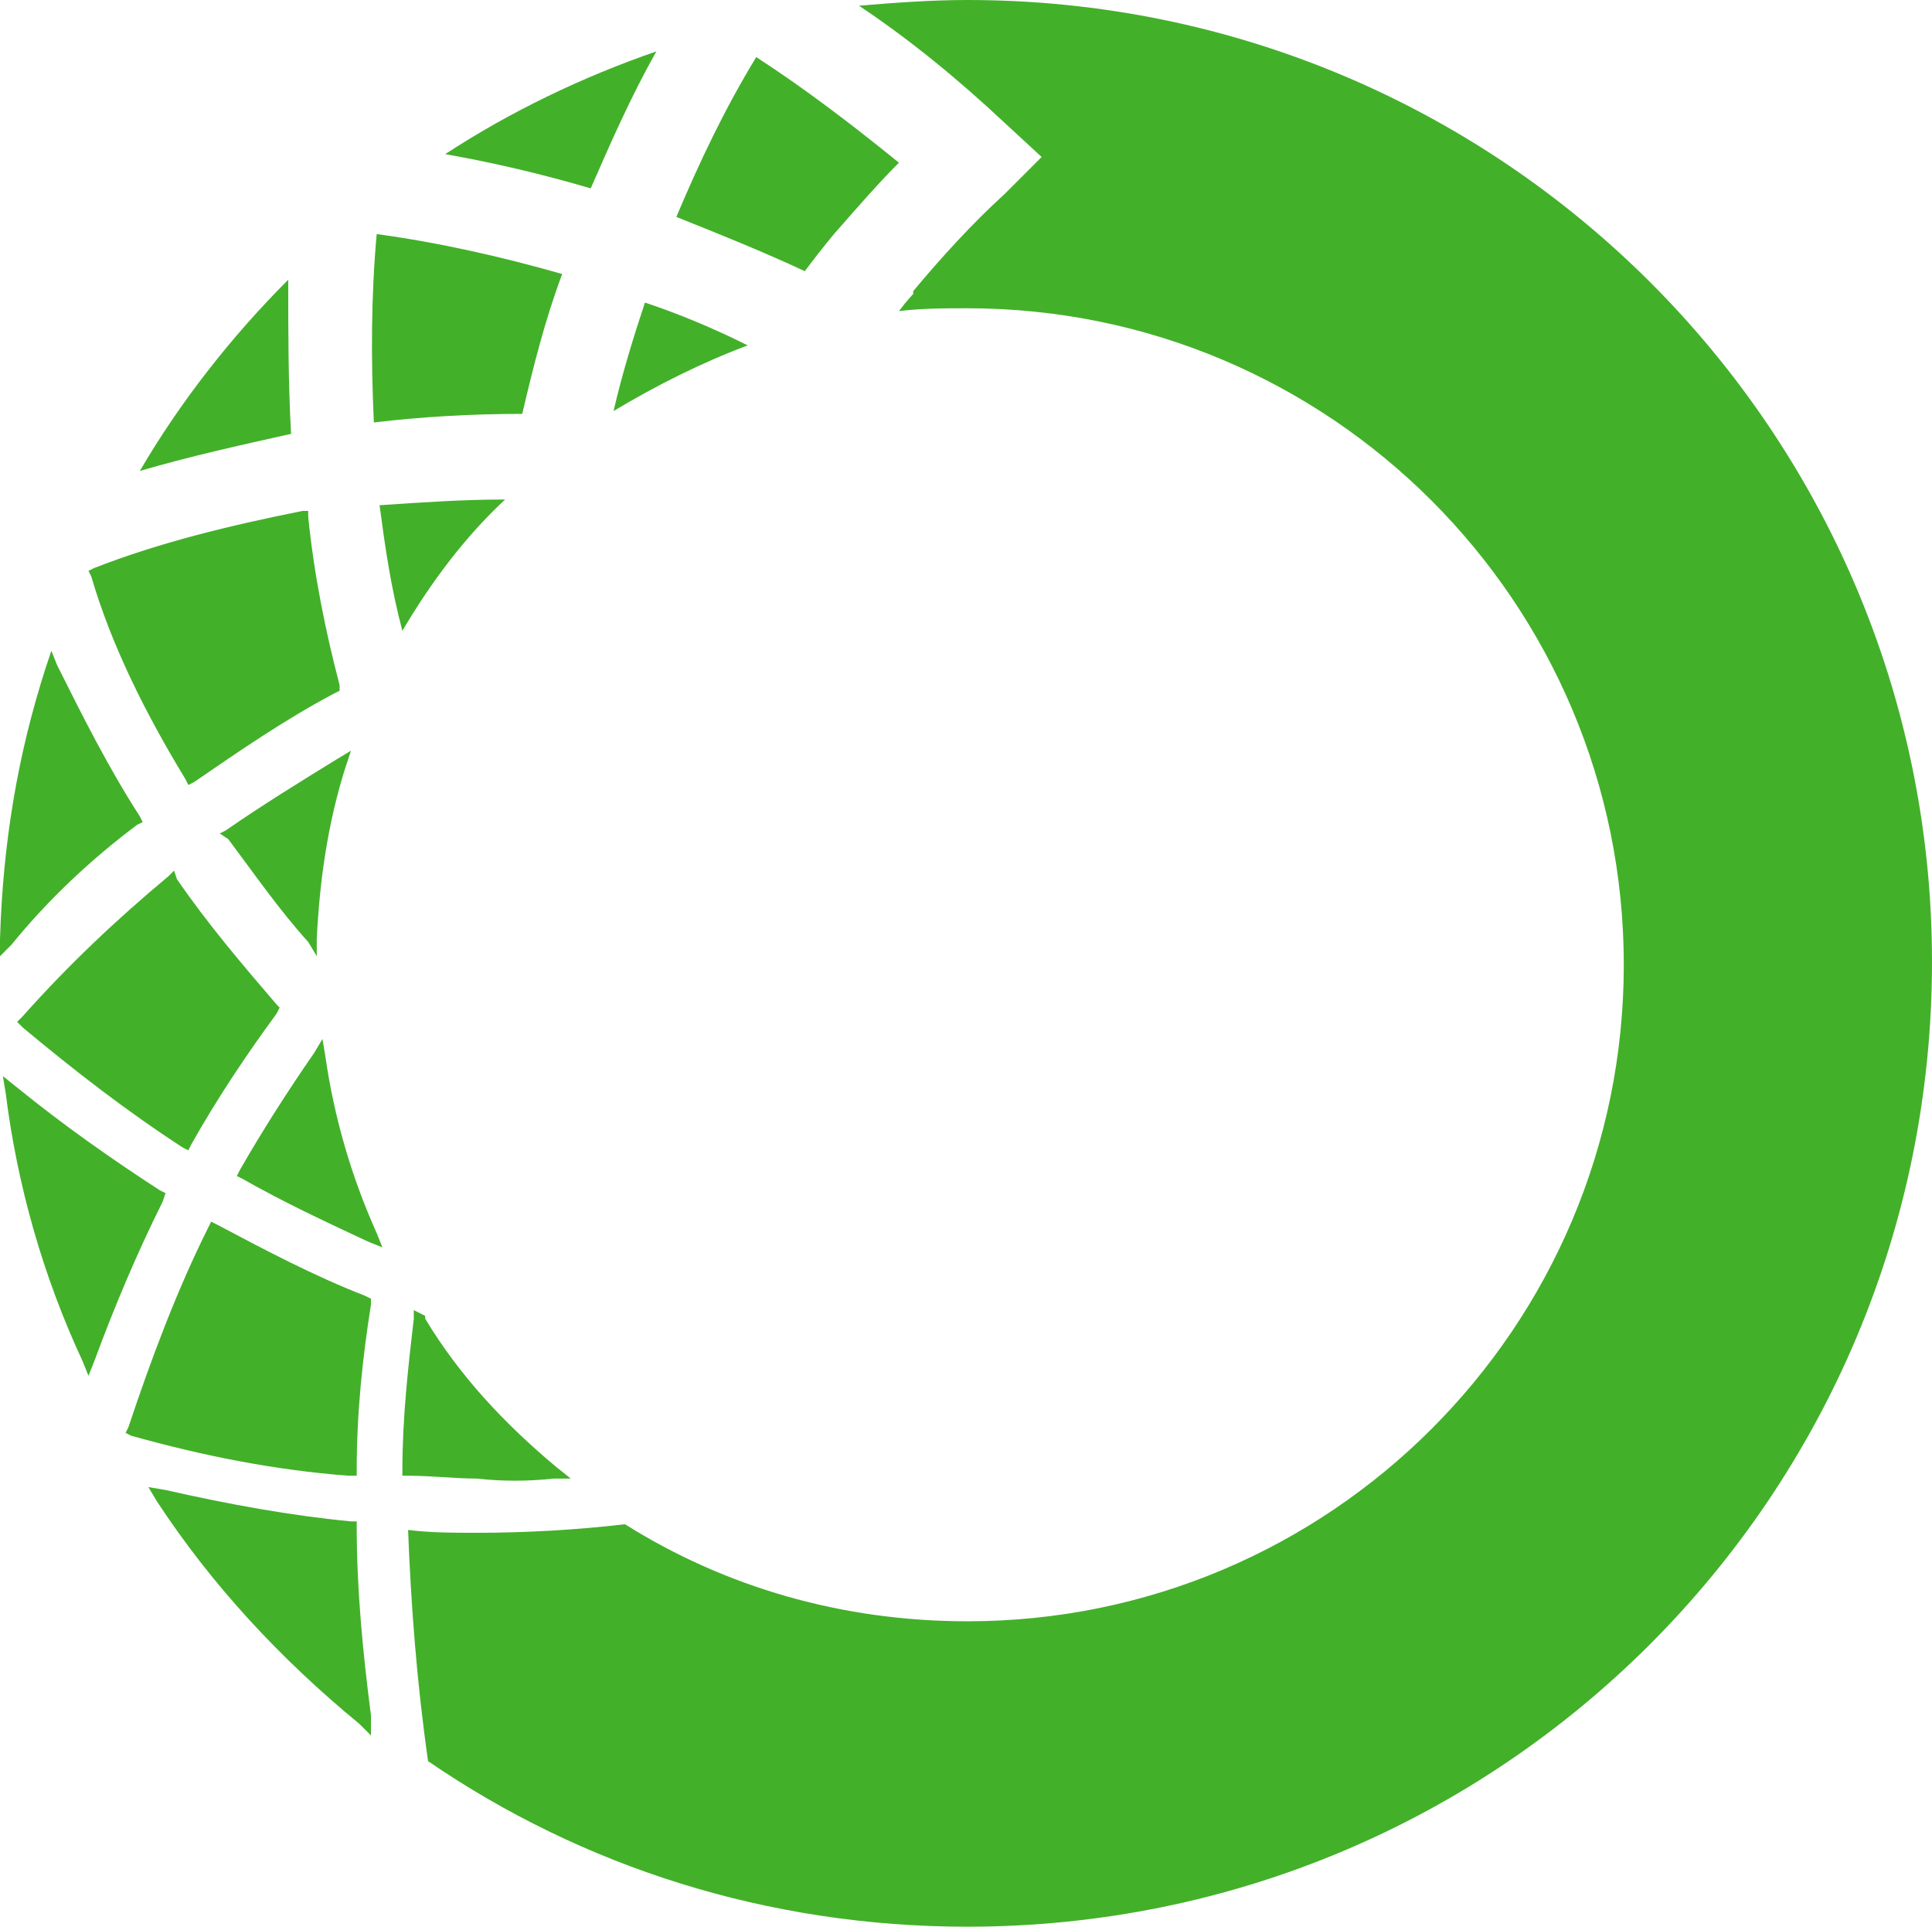
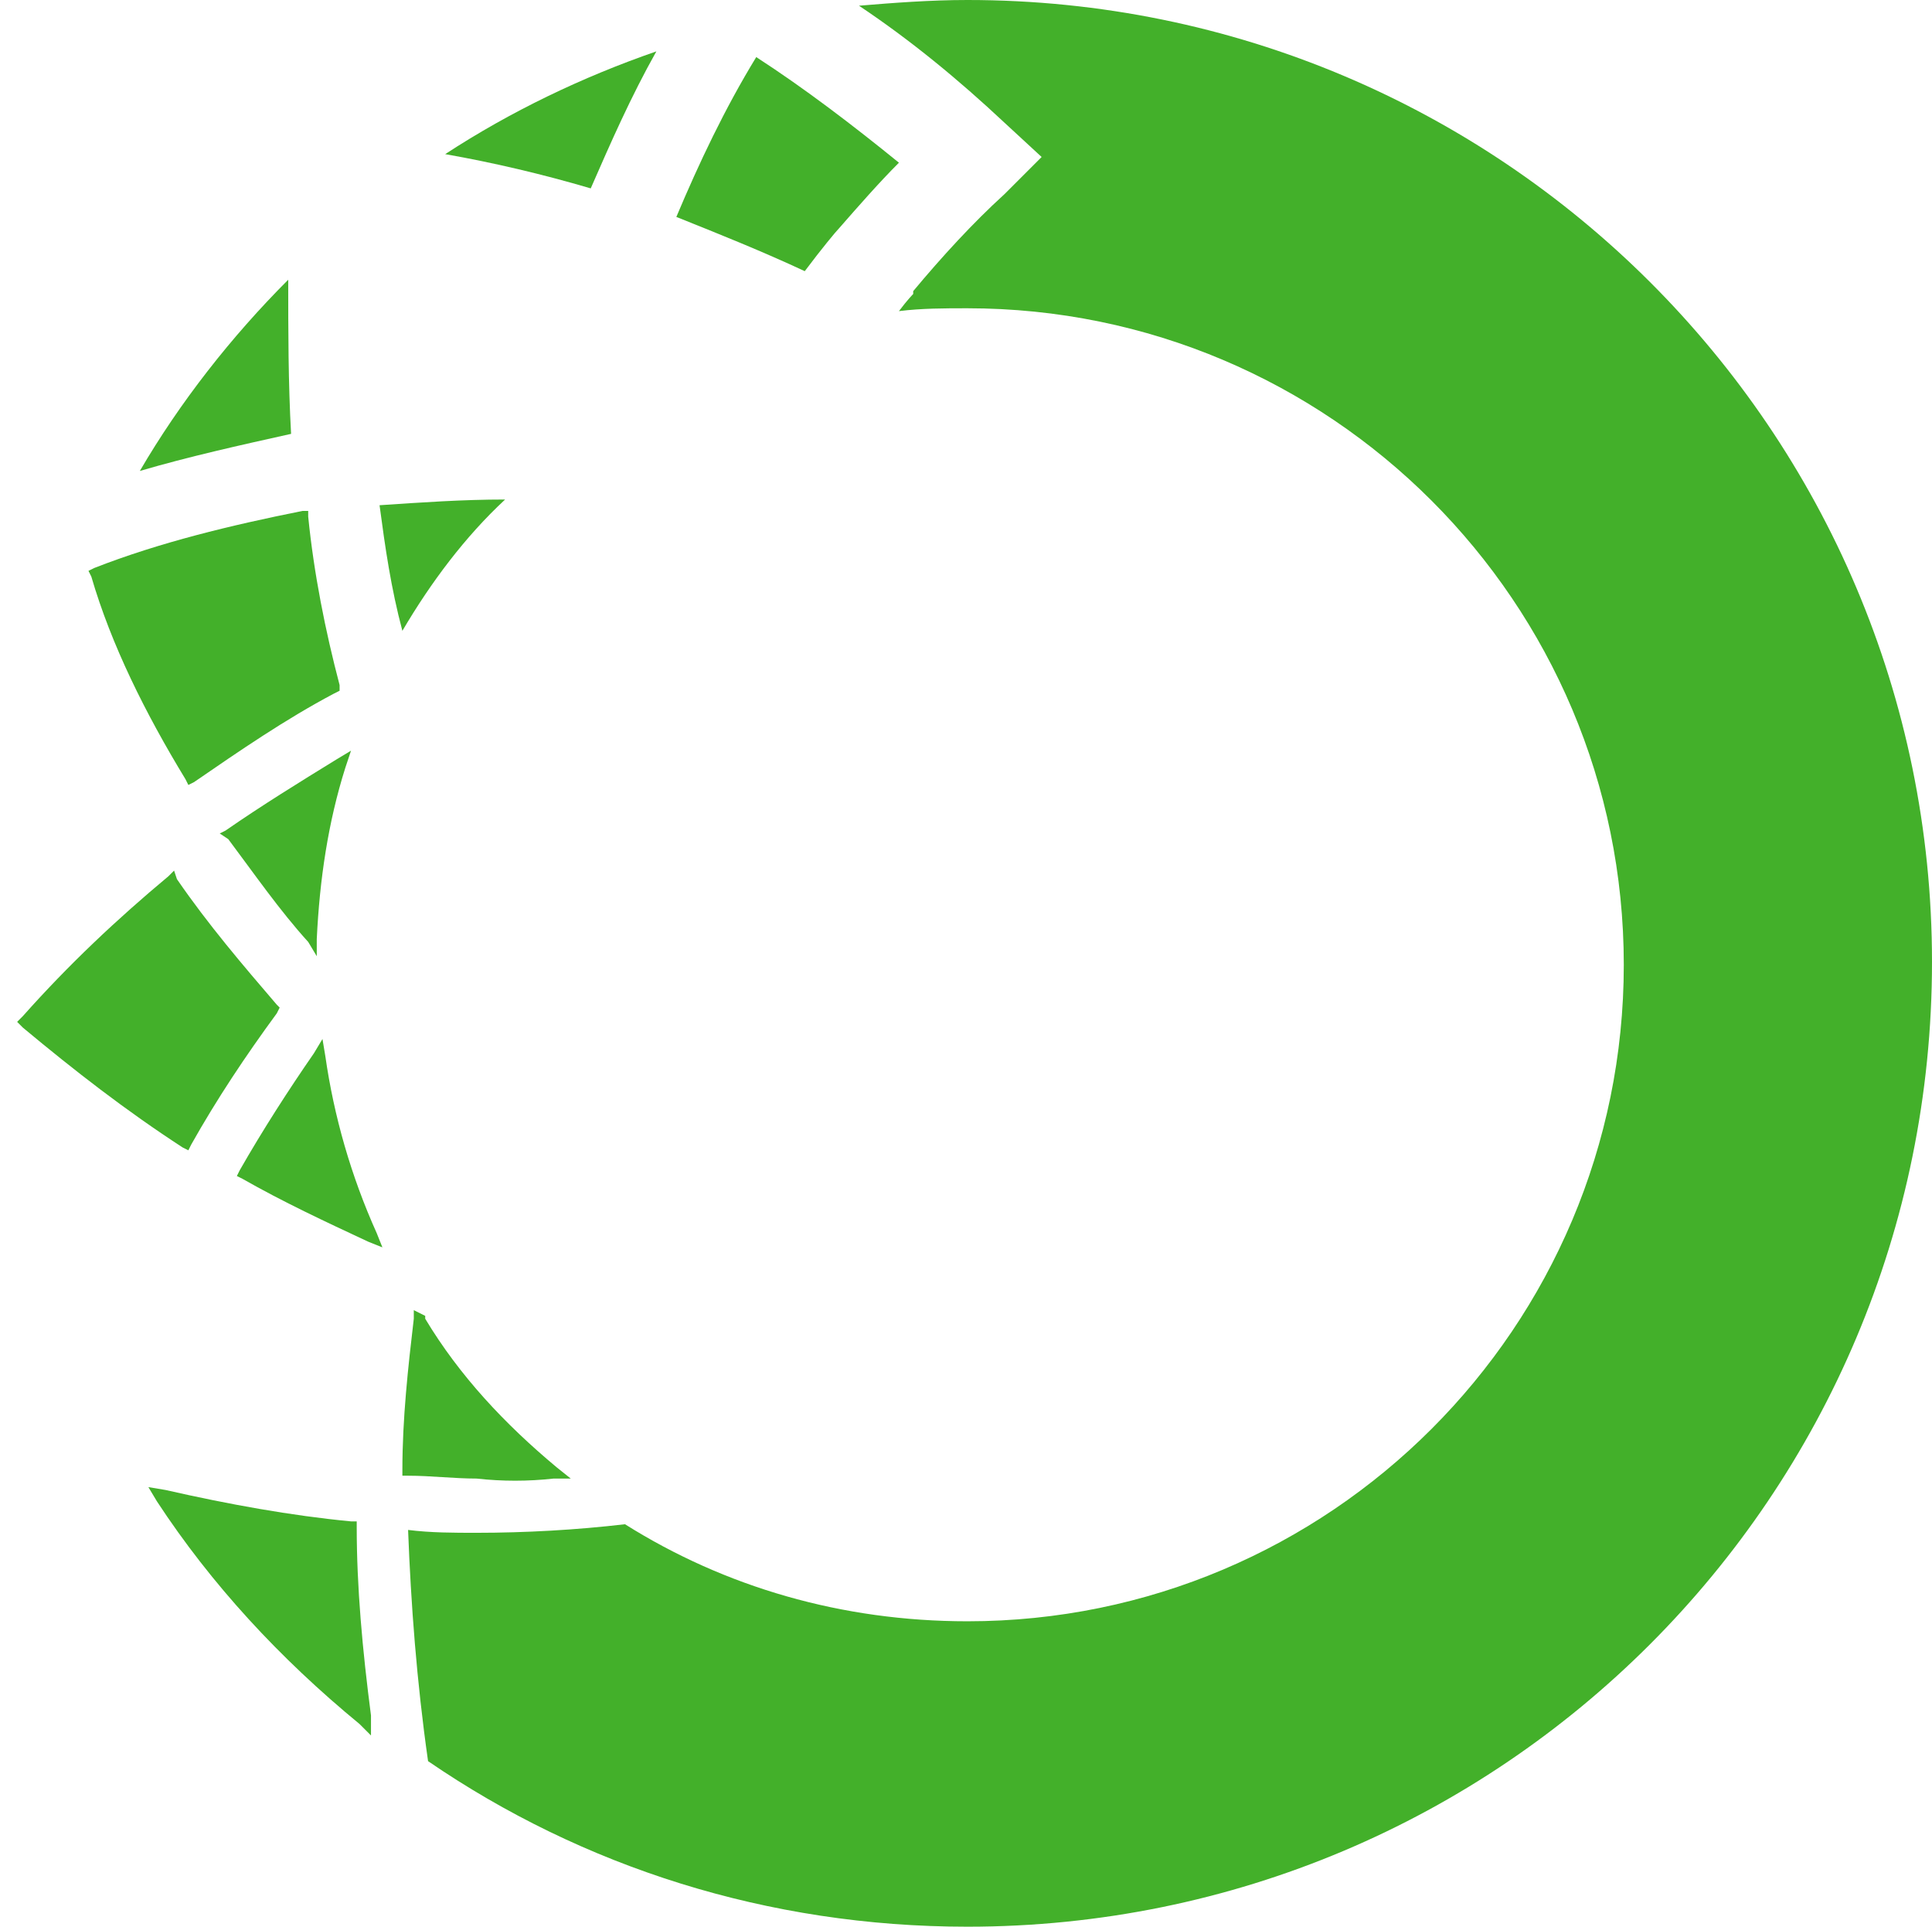
<svg xmlns="http://www.w3.org/2000/svg" version="1.1" id="Layer_1" x="0px" y="0px" viewBox="0 0 67.7 67.5" style="enable-background:new 0 0 67.7 67.5;" xml:space="preserve">
  <style type="text/css">
	.st0{fill:#43B02A;}
</style>
  <g>
-     <path class="st0" d="M12.5,51.7v-0.2c0-2,0.2-3.9,0.5-5.8v-0.2l-0.2-0.1c-1.8-0.7-3.5-1.6-5.2-2.5l-0.2-0.1L7.3,43   c-1.1,2.2-2,4.6-2.8,7l-0.1,0.2l0.2,0.1c2.5,0.7,5,1.2,7.6,1.4L12.5,51.7z" />
    <path class="st0" d="M17.7,17.5C17.7,17.4,17.7,17.4,17.7,17.5c-1.5,0-2.9,0.1-4.4,0.2c0.2,1.5,0.4,2.9,0.8,4.4   C15.1,20.4,16.3,18.8,17.7,17.5z" />
    <path class="st0" d="M12.5,53.5v-0.2h-0.2c-2.1-0.2-4.3-0.6-6.5-1.1l-0.6-0.1l0.3,0.5c1.9,2.9,4.3,5.5,7.1,7.8l0.4,0.4l0-0.7   C12.7,57.8,12.5,55.6,12.5,53.5z" />
    <path class="st0" d="M23,1.8c-2.6,0.9-5.1,2.1-7.4,3.6c1.7,0.3,3.4,0.7,5.1,1.2C21.4,5,22.1,3.4,23,1.8z" />
    <path class="st0" d="M33.9,0c-1.3,0-2.6,0.1-3.8,0.2c1.8,1.2,3.5,2.6,5.1,4.1l1.3,1.2l-1.3,1.3C34.1,7.8,33,9,32,10.2v0.1   c0,0-0.2,0.2-0.5,0.6c0.8-0.1,1.6-0.1,2.4-0.1c12.7,0,23,10.3,23,23s-10.3,23-23,23c-4.4,0-8.5-1.2-12-3.4   c-1.7,0.2-3.5,0.3-5.2,0.3c-0.8,0-1.6,0-2.4-0.1c0.1,2.6,0.3,5.3,0.7,8.1c5.4,3.7,11.9,5.8,18.9,5.8c18.7,0,33.8-15.1,33.8-33.8   C67.7,15.1,52.6,0,33.9,0z" />
    <path class="st0" d="M29.4,8c0.7-0.8,1.4-1.6,2.1-2.3c-1.6-1.3-3.3-2.6-5-3.7c-1.1,1.8-2,3.7-2.8,5.6c1.5,0.6,3,1.2,4.5,1.9   C28.8,8.7,29.3,8.1,29.4,8z" />
    <path class="st0" d="M6.5,27.3l0.1,0.2l0.2-0.1c1.6-1.1,3.2-2.2,4.9-3.1l0.2-0.1V24c-0.5-1.9-0.9-3.9-1.1-5.9v-0.2h-0.2   c-2.5,0.5-5,1.1-7.3,2L3.1,20l0.1,0.2C3.9,22.6,5.1,25,6.5,27.3z" />
    <path class="st0" d="M6.1,30.5l-0.2,0.2c-1.8,1.5-3.5,3.1-5.1,4.9l-0.2,0.2L0.8,36c1.8,1.5,3.6,2.9,5.6,4.2l0.2,0.1l0.1-0.2   c0.9-1.6,1.9-3.1,3-4.6l0.1-0.2l-0.1-0.1c-1.2-1.4-2.4-2.8-3.5-4.4L6.1,30.5z" />
    <path class="st0" d="M19.4,51.8H20l-0.5-0.4c-1.8-1.5-3.4-3.2-4.6-5.2v-0.1l-0.4-0.2v0.3c-0.2,1.7-0.4,3.5-0.4,5.3v0.2h0.2   c0.8,0,1.6,0.1,2.4,0.1C17.6,51.9,18.5,51.9,19.4,51.8z" />
-     <path class="st0" d="M18.3,14.5c0.4-1.7,0.8-3.3,1.4-4.9c-2.1-0.6-4.3-1.1-6.5-1.4c-0.2,2.2-0.2,4.4-0.1,6.6   C14.8,14.6,16.5,14.5,18.3,14.5z" />
-     <path class="st0" d="M21.5,14.4c1.5-0.9,3.1-1.7,4.7-2.3c-1.2-0.6-2.4-1.1-3.6-1.5C22.2,11.8,21.8,13.1,21.5,14.4z" />
-     <path class="st0" d="M5.8,41.8l-0.2-0.1c-1.7-1.1-3.4-2.3-5-3.6l-0.5-0.4l0.1,0.6c0.4,3.2,1.3,6.4,2.7,9.4l0.2,0.5l0.2-0.5   c0.7-1.9,1.5-3.8,2.4-5.6L5.8,41.8z" />
    <path class="st0" d="M10.1,9.8c-2,2-3.8,4.3-5.2,6.7c1.7-0.5,3.5-0.9,5.3-1.3C10.1,13.4,10.1,11.6,10.1,9.8z" />
    <path class="st0" d="M11.1,33.5v-0.6c0.1-2.1,0.4-4.1,1-6l0.2-0.6l-0.5,0.3c-1.3,0.8-2.6,1.6-3.9,2.5l-0.2,0.1L8,29.4   c0.9,1.2,1.8,2.5,2.8,3.6L11.1,33.5z" />
    <path class="st0" d="M11.4,37l-0.1-0.6L11,36.9c-0.9,1.3-1.8,2.7-2.6,4.1l-0.1,0.2l0.2,0.1c1.4,0.8,2.9,1.5,4.4,2.2l0.5,0.2   l-0.2-0.5C12.3,41.2,11.7,39.1,11.4,37z" />
-     <path class="st0" d="M4.8,28.9L5,28.8l-0.1-0.2c-1.1-1.7-2-3.5-2.9-5.3l-0.2-0.5l-0.2,0.6c-1,3.1-1.5,6.2-1.6,9.5v0.6l0.4-0.4   C1.7,31.5,3.2,30.1,4.8,28.9z" />
  </g>
</svg>